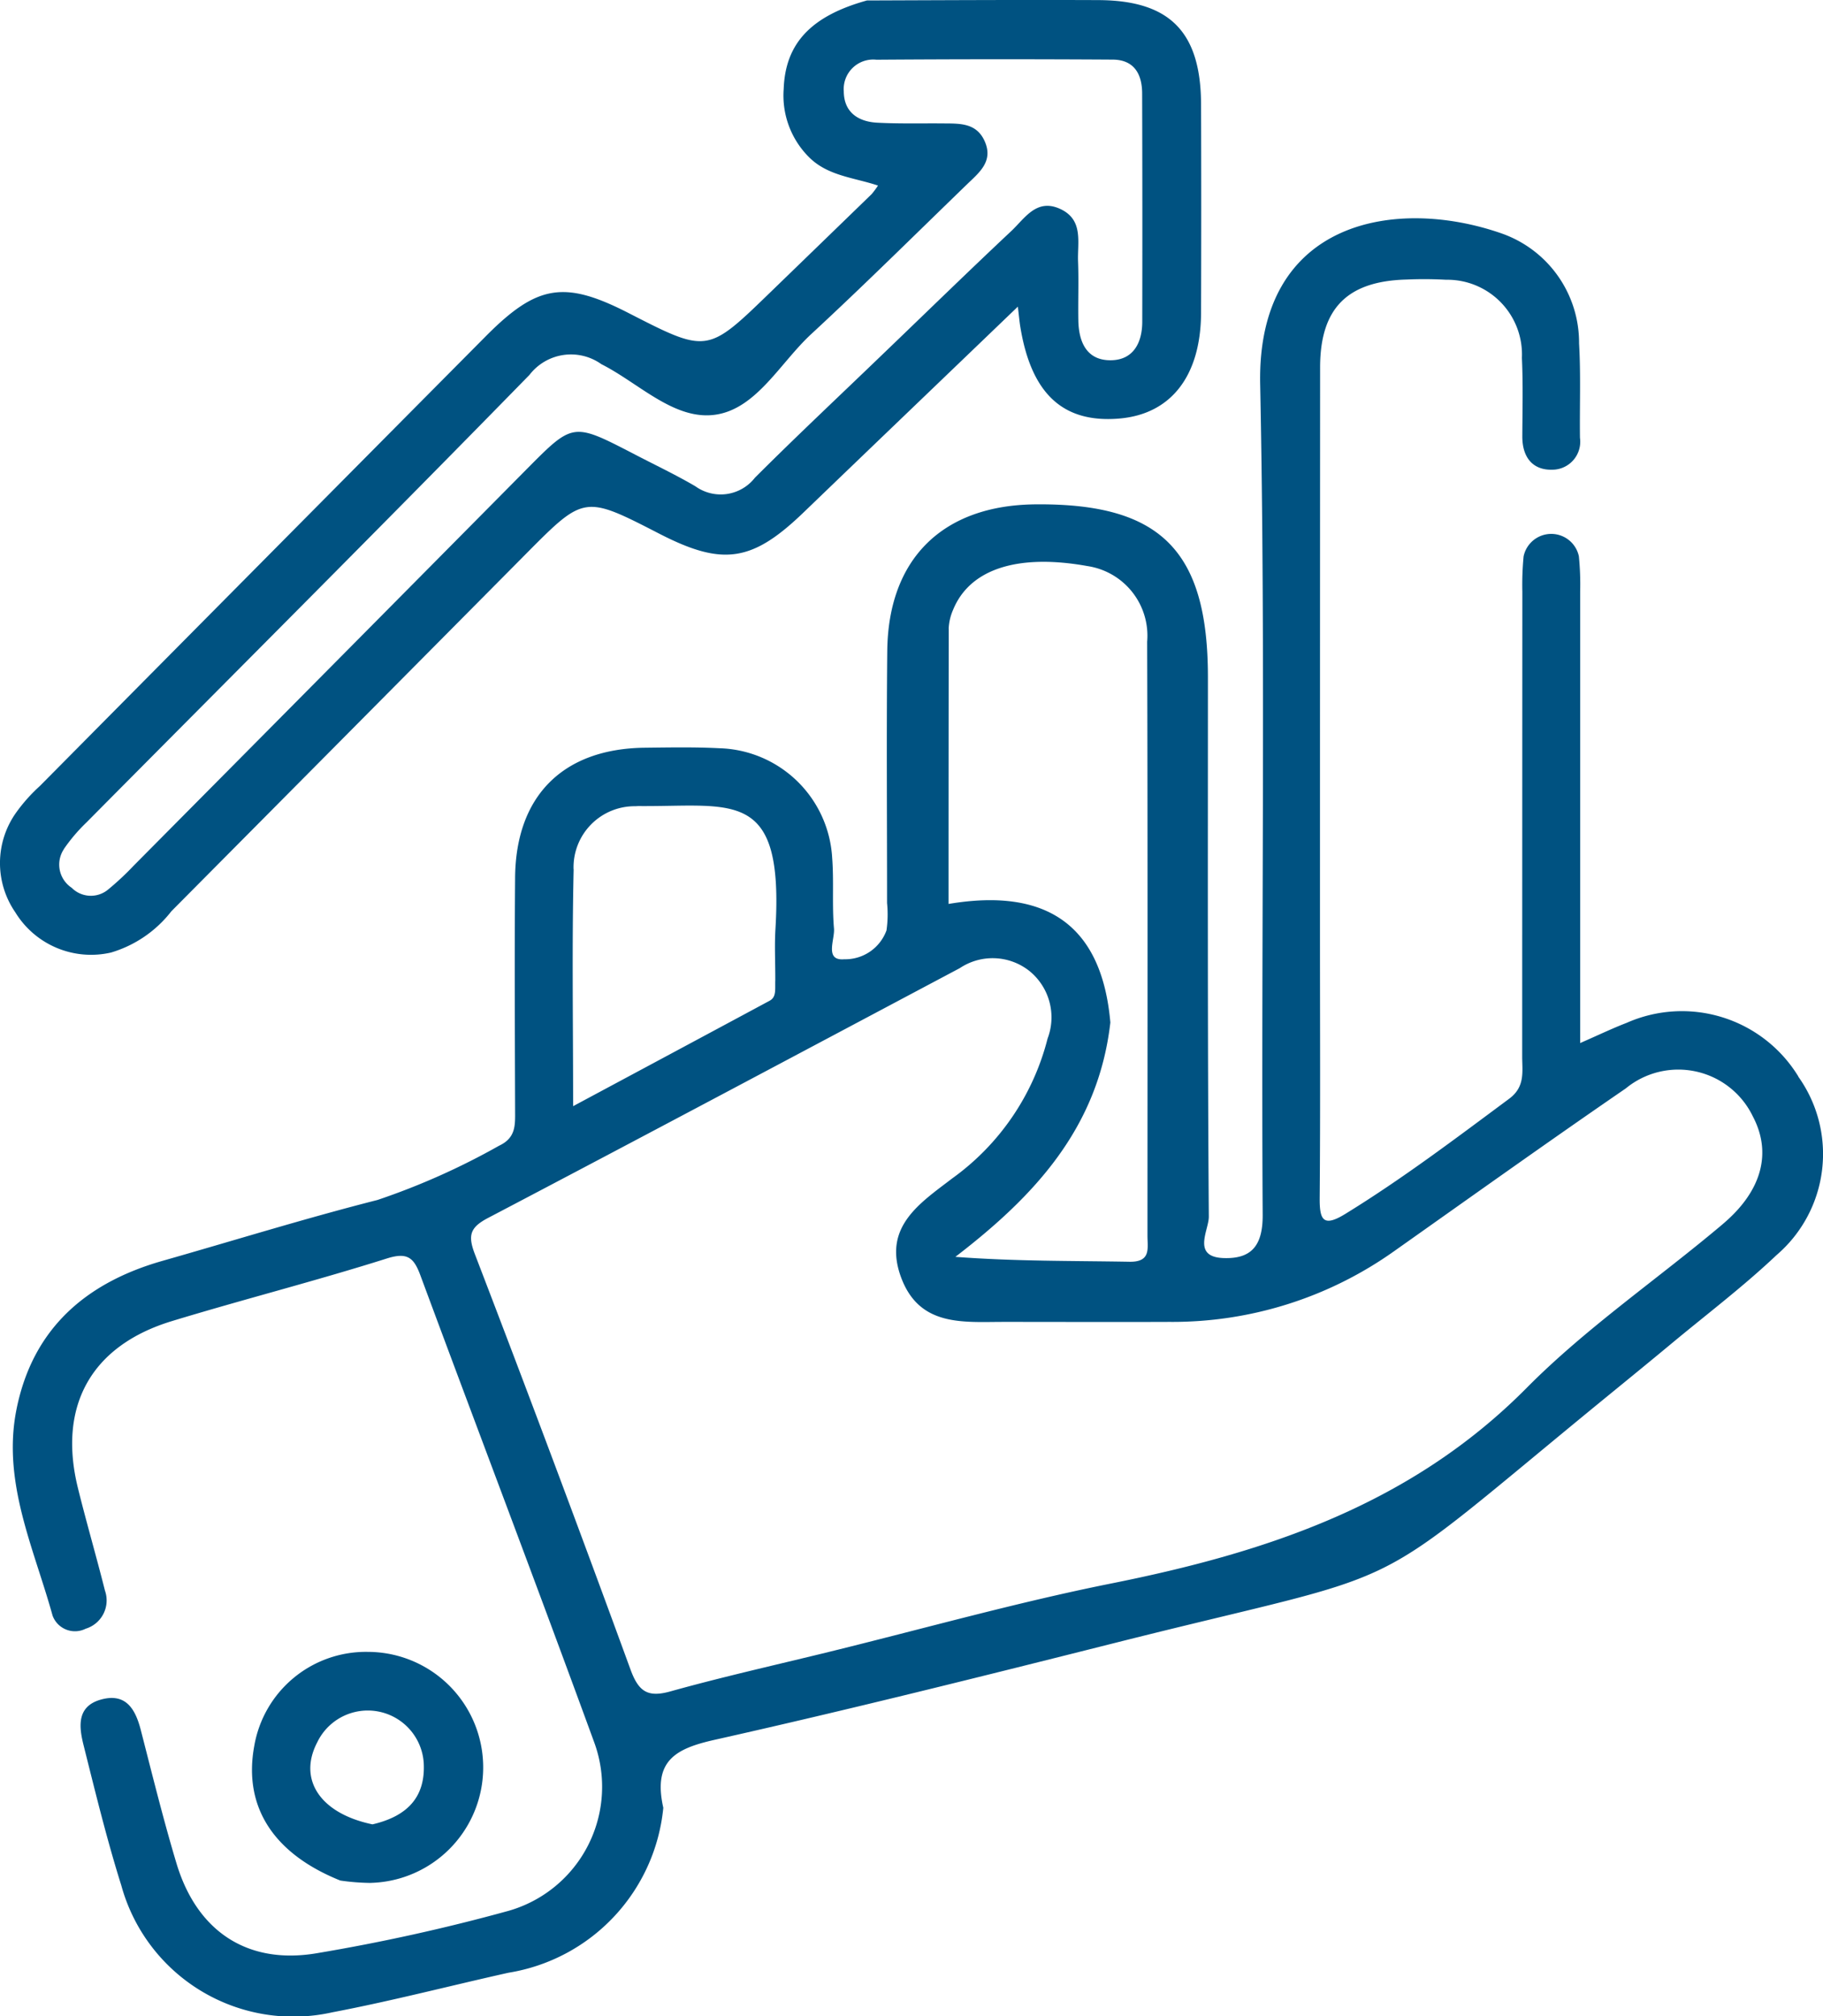
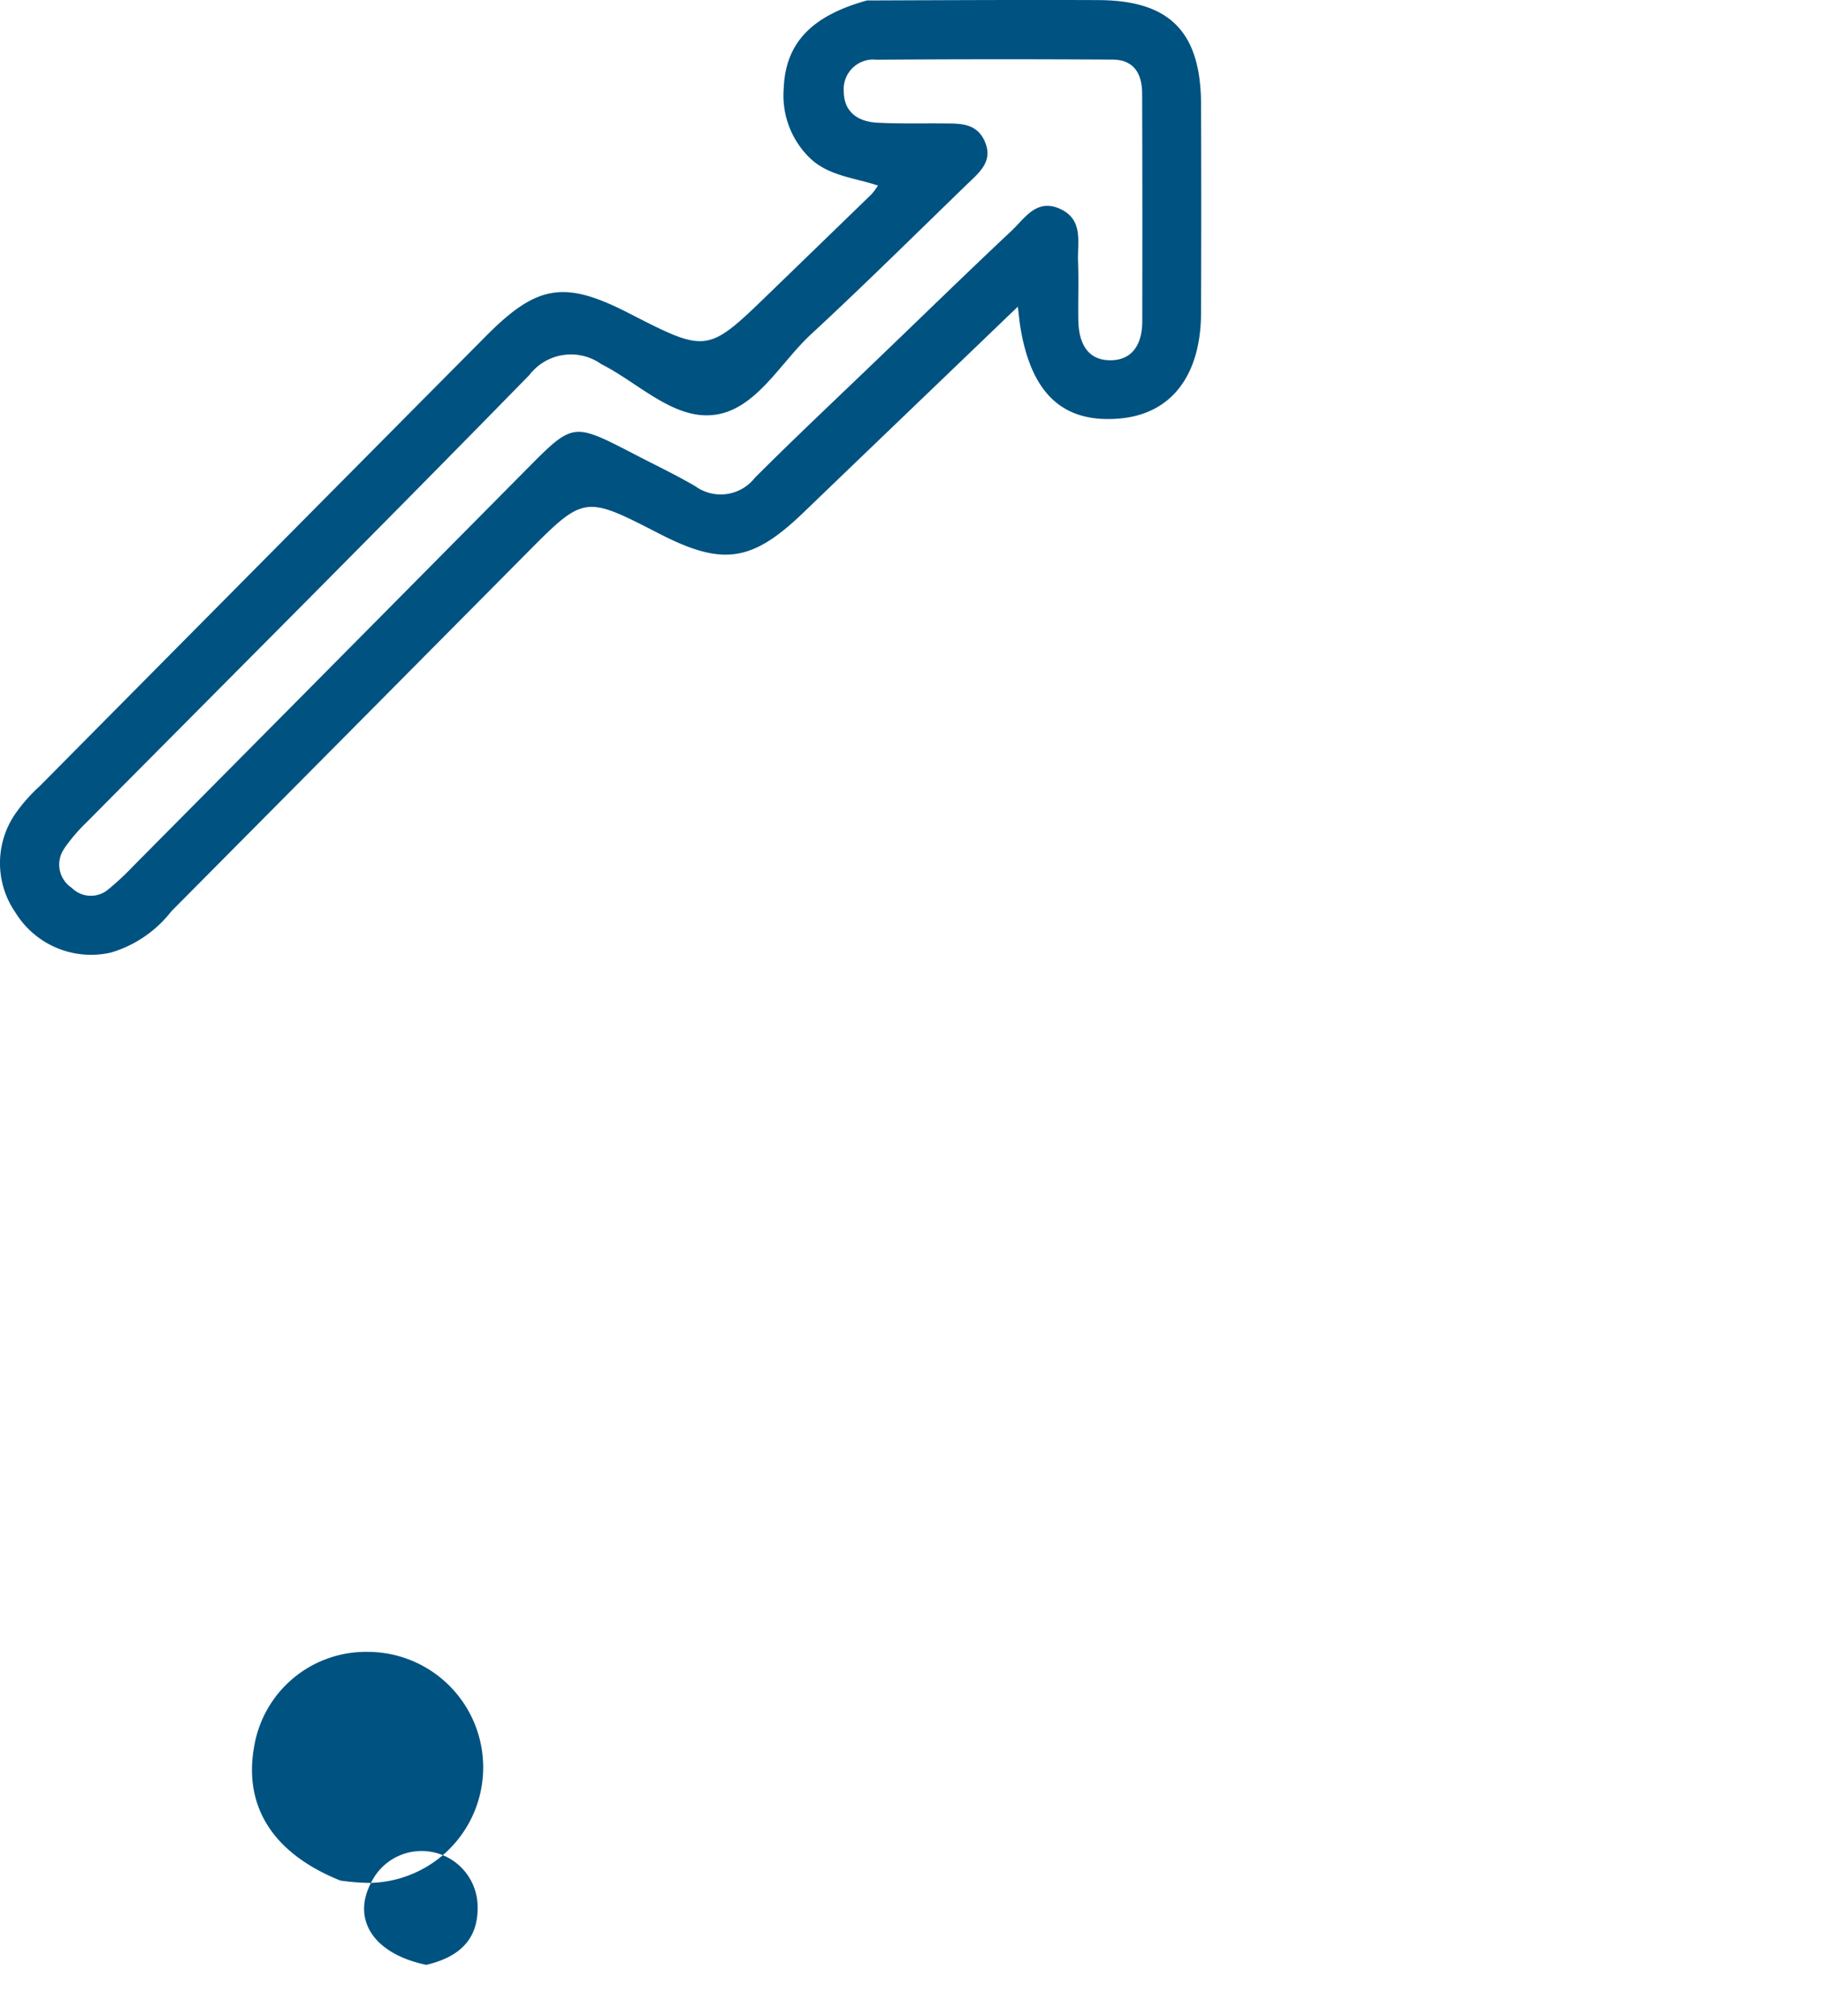
<svg xmlns="http://www.w3.org/2000/svg" width="83.201" height="91.988">
  <defs>
    <clipPath id="a">
      <path fill="#005281" d="M0 0h83.201v91.988H0z" />
    </clipPath>
  </defs>
  <g clip-path="url(#a)" fill="#005281">
-     <path d="M82.077 49.12a6.227 6.227 0 00-7.841-2.447c-.647.249-1.273.551-2.118.92V26.994a12.9 12.9 0 00-.059-1.613 1.289 1.289 0 00-2.523.009 13.706 13.706 0 00-.057 1.613q-.005 10.6-.007 21.2c0 .692.145 1.383-.595 1.932-2.449 1.818-4.878 3.656-7.481 5.256-1.01.621-1.174.27-1.166-.733.033-3.952.013-7.9.013-11.856q0-13.024.006-26.047c.005-2.7 1.251-3.93 3.947-4a17.818 17.818 0 011.8.01 3.409 3.409 0 013.463 3.566c.056 1.2.024 2.395.019 3.592 0 .938.47 1.539 1.379 1.509a1.277 1.277 0 001.252-1.457c-.018-1.437.042-2.877-.041-4.309a5.281 5.281 0 00-3.494-5c-4.809-1.7-11.212-.671-11.06 6.869.256 12.63.038 25.268.114 37.9.009 1.455-.559 2.007-1.773 1.969-1.482-.046-.681-1.275-.685-1.889-.061-8.2-.041-16.407-.041-24.61 0-5.79-2.159-7.951-7.887-7.892-4.217.043-6.705 2.479-6.748 6.692-.039 3.832-.008 7.664-.009 11.5a5.153 5.153 0 01-.026 1.248 2.006 2.006 0 01-1.93 1.317c-.911.077-.423-.9-.466-1.4-.093-1.071 0-2.157-.083-3.229a5.307 5.307 0 00-5.15-5c-1.135-.058-2.275-.036-3.412-.023-3.719.045-5.879 2.195-5.909 5.929-.029 3.532-.01 7.065 0 10.6 0 .661.057 1.265-.736 1.633a32.2 32.2 0 01-5.545 2.473c-3.3.839-6.549 1.85-9.822 2.781-3.5 1-5.913 3.1-6.651 6.762-.67 3.326.792 6.336 1.644 9.42a1.088 1.088 0 001.511.6 1.349 1.349 0 00.88-1.739c-.393-1.564-.847-3.112-1.233-4.677-.925-3.747.6-6.5 4.294-7.622 3.255-.99 6.556-1.829 9.8-2.854.943-.3 1.236-.038 1.533.762 2.636 7.106 5.332 14.189 7.933 21.307a5.886 5.886 0 01-3.922 7.7 87.236 87.236 0 01-8.744 1.931c-3.177.535-5.474-1.017-6.4-4.113-.6-2-1.1-4.031-1.621-6.056-.251-.984-.692-1.731-1.844-1.4-1.1.317-.978 1.253-.771 2.08.537 2.142 1.06 4.293 1.723 6.4a8.14 8.14 0 009.628 5.784c2.7-.514 5.359-1.208 8.04-1.806a8.454 8.454 0 007.067-7.526c-.482-2.147.557-2.7 2.336-3.1 6.118-1.372 12.2-2.893 18.285-4.425 14.329-3.612 10.8-1.725 22.611-11.373.927-.757 1.855-1.514 2.775-2.279 1.61-1.339 3.287-2.608 4.805-4.046a6.076 6.076 0 00.988-8.139M43.297 28.694a2.382 2.382 0 01.2-.865c.76-1.866 2.948-2.574 6.133-2a3.214 3.214 0 012.726 3.452c.027 9.032.015 18.065.014 27.1 0 .575.173 1.209-.824 1.191-2.6-.046-5.2-.016-7.943-.224 3.6-2.764 6.521-5.875 7.073-10.692-.382-4.385-2.851-6.176-7.385-5.41q0-6.292.009-12.549M26.177 39.661a2.788 2.788 0 012.834-2.874 1.652 1.652 0 01.179-.007c4.293.03 6.59-.821 6.2 5.629-.043.714-.006 1.433-.006 2.307-.017.445.06.774-.262.948-2.914 1.567-5.83 3.129-8.965 4.809 0-3.81-.056-7.313.024-10.812m52.447 16.192c-2.973 2.51-6.23 4.728-8.955 7.478-5.285 5.331-11.882 7.505-18.963 8.922-4.389.879-8.708 2.105-13.2 3.2-2.407.585-4.68 1.1-6.924 1.726-1.033.286-1.445 0-1.813-1.008q-3.471-9.5-7.1-18.945c-.328-.857-.225-1.219.6-1.652 7.193-3.773 14.361-7.593 21.533-11.4a2.7 2.7 0 013.186.139 2.724 2.724 0 01.819 3.076 11.265 11.265 0 01-4.352 6.38c-1.465 1.124-3.186 2.209-2.335 4.513.837 2.265 2.832 2.034 4.692 2.034 2.515 0 5.03.01 7.546 0a17.466 17.466 0 0010.266-3.227c3.517-2.485 7.022-4.989 10.572-7.426a3.776 3.776 0 015.8 1.279c.866 1.644.433 3.386-1.37 4.908" />
-     <path d="M5.059 43.465a5.441 5.441 0 002.763-1.887q8.1-8.156 16.192-16.314c2.653-2.672 2.654-2.672 6.08-.91 2.89 1.486 4.231 1.286 6.57-.962 3.222-3.1 6.448-6.189 9.79-9.4.055.455.074.685.111.912.5 3.072 1.957 4.417 4.536 4.192 2.353-.206 3.706-1.953 3.715-4.833q.015-4.758 0-9.517C54.8 1.455 53.389.02 50.141.005 46.669-.01 43.2.008 39.567.021 36.99.736 35.84 2 35.767 4.063a3.972 3.972 0 001.142 3.095c.861.872 2.058.939 3.163 1.309a3.862 3.862 0 01-.291.391q-2.32 2.25-4.645 4.5c-2.855 2.767-2.854 2.767-6.444.928-2.928-1.5-4.173-1.308-6.519 1.055Q11.988 25.6 1.816 35.867a7.579 7.579 0 00-1.072 1.2A3.964 3.964 0 00.7 41.63a4.054 4.054 0 004.358 1.835M2.91 38.747a7.846 7.846 0 011.04-1.224c6.743-6.8 13.52-13.567 20.213-20.415a2.39 2.39 0 013.284-.491c1.737.874 3.376 2.63 5.294 2.291 1.816-.321 2.886-2.371 4.279-3.66 2.416-2.235 4.754-4.554 7.12-6.843.556-.538 1.219-1.053.79-1.984-.374-.811-1.121-.783-1.845-.789-1.017-.01-2.036.02-3.051-.034-.872-.047-1.519-.478-1.524-1.429A1.347 1.347 0 0140 2.725q5.386-.038 10.772-.005c.982 0 1.353.653 1.355 1.544q.016 5.207.005 10.414c0 .94-.392 1.733-1.4 1.759-1.122.029-1.5-.811-1.517-1.821-.015-.9.021-1.8-.013-2.693-.032-.864.254-1.88-.792-2.379-1.1-.522-1.636.418-2.257 1-1.92 1.8-3.805 3.641-5.8 5.555-2.031 1.957-4 3.8-5.9 5.7a1.979 1.979 0 01-2.715.39c-.926-.543-1.9-1-2.854-1.5-2.735-1.412-2.735-1.41-4.833.705Q15.077 30.454 6.1 39.5a12.733 12.733 0 01-1.18 1.1 1.232 1.232 0 01-1.65-.093 1.268 1.268 0 01-.356-1.758m14.012 47.164a5.271 5.271 0 00-.129-10.54 5.17 5.17 0 00-5.194 4.3c-.5 2.734.837 4.89 3.928 6.133a10.142 10.142 0 001.4.109m-2.455-6.41a2.559 2.559 0 014.863.938c.083 1.551-.743 2.429-2.339 2.8-2.4-.5-3.4-2.055-2.525-3.736" />
+     <path d="M5.059 43.465a5.441 5.441 0 002.763-1.887q8.1-8.156 16.192-16.314c2.653-2.672 2.654-2.672 6.08-.91 2.89 1.486 4.231 1.286 6.57-.962 3.222-3.1 6.448-6.189 9.79-9.4.055.455.074.685.111.912.5 3.072 1.957 4.417 4.536 4.192 2.353-.206 3.706-1.953 3.715-4.833q.015-4.758 0-9.517C54.8 1.455 53.389.02 50.141.005 46.669-.01 43.2.008 39.567.021 36.99.736 35.84 2 35.767 4.063a3.972 3.972 0 001.142 3.095c.861.872 2.058.939 3.163 1.309a3.862 3.862 0 01-.291.391q-2.32 2.25-4.645 4.5c-2.855 2.767-2.854 2.767-6.444.928-2.928-1.5-4.173-1.308-6.519 1.055Q11.988 25.6 1.816 35.867a7.579 7.579 0 00-1.072 1.2A3.964 3.964 0 00.7 41.63a4.054 4.054 0 004.358 1.835M2.91 38.747a7.846 7.846 0 011.04-1.224c6.743-6.8 13.52-13.567 20.213-20.415a2.39 2.39 0 013.284-.491c1.737.874 3.376 2.63 5.294 2.291 1.816-.321 2.886-2.371 4.279-3.66 2.416-2.235 4.754-4.554 7.12-6.843.556-.538 1.219-1.053.79-1.984-.374-.811-1.121-.783-1.845-.789-1.017-.01-2.036.02-3.051-.034-.872-.047-1.519-.478-1.524-1.429A1.347 1.347 0 0140 2.725q5.386-.038 10.772-.005c.982 0 1.353.653 1.355 1.544q.016 5.207.005 10.414c0 .94-.392 1.733-1.4 1.759-1.122.029-1.5-.811-1.517-1.821-.015-.9.021-1.8-.013-2.693-.032-.864.254-1.88-.792-2.379-1.1-.522-1.636.418-2.257 1-1.92 1.8-3.805 3.641-5.8 5.555-2.031 1.957-4 3.8-5.9 5.7a1.979 1.979 0 01-2.715.39c-.926-.543-1.9-1-2.854-1.5-2.735-1.412-2.735-1.41-4.833.705Q15.077 30.454 6.1 39.5a12.733 12.733 0 01-1.18 1.1 1.232 1.232 0 01-1.65-.093 1.268 1.268 0 01-.356-1.758m14.012 47.164a5.271 5.271 0 00-.129-10.54 5.17 5.17 0 00-5.194 4.3c-.5 2.734.837 4.89 3.928 6.133a10.142 10.142 0 001.4.109a2.559 2.559 0 014.863.938c.083 1.551-.743 2.429-2.339 2.8-2.4-.5-3.4-2.055-2.525-3.736" />
  </g>
</svg>